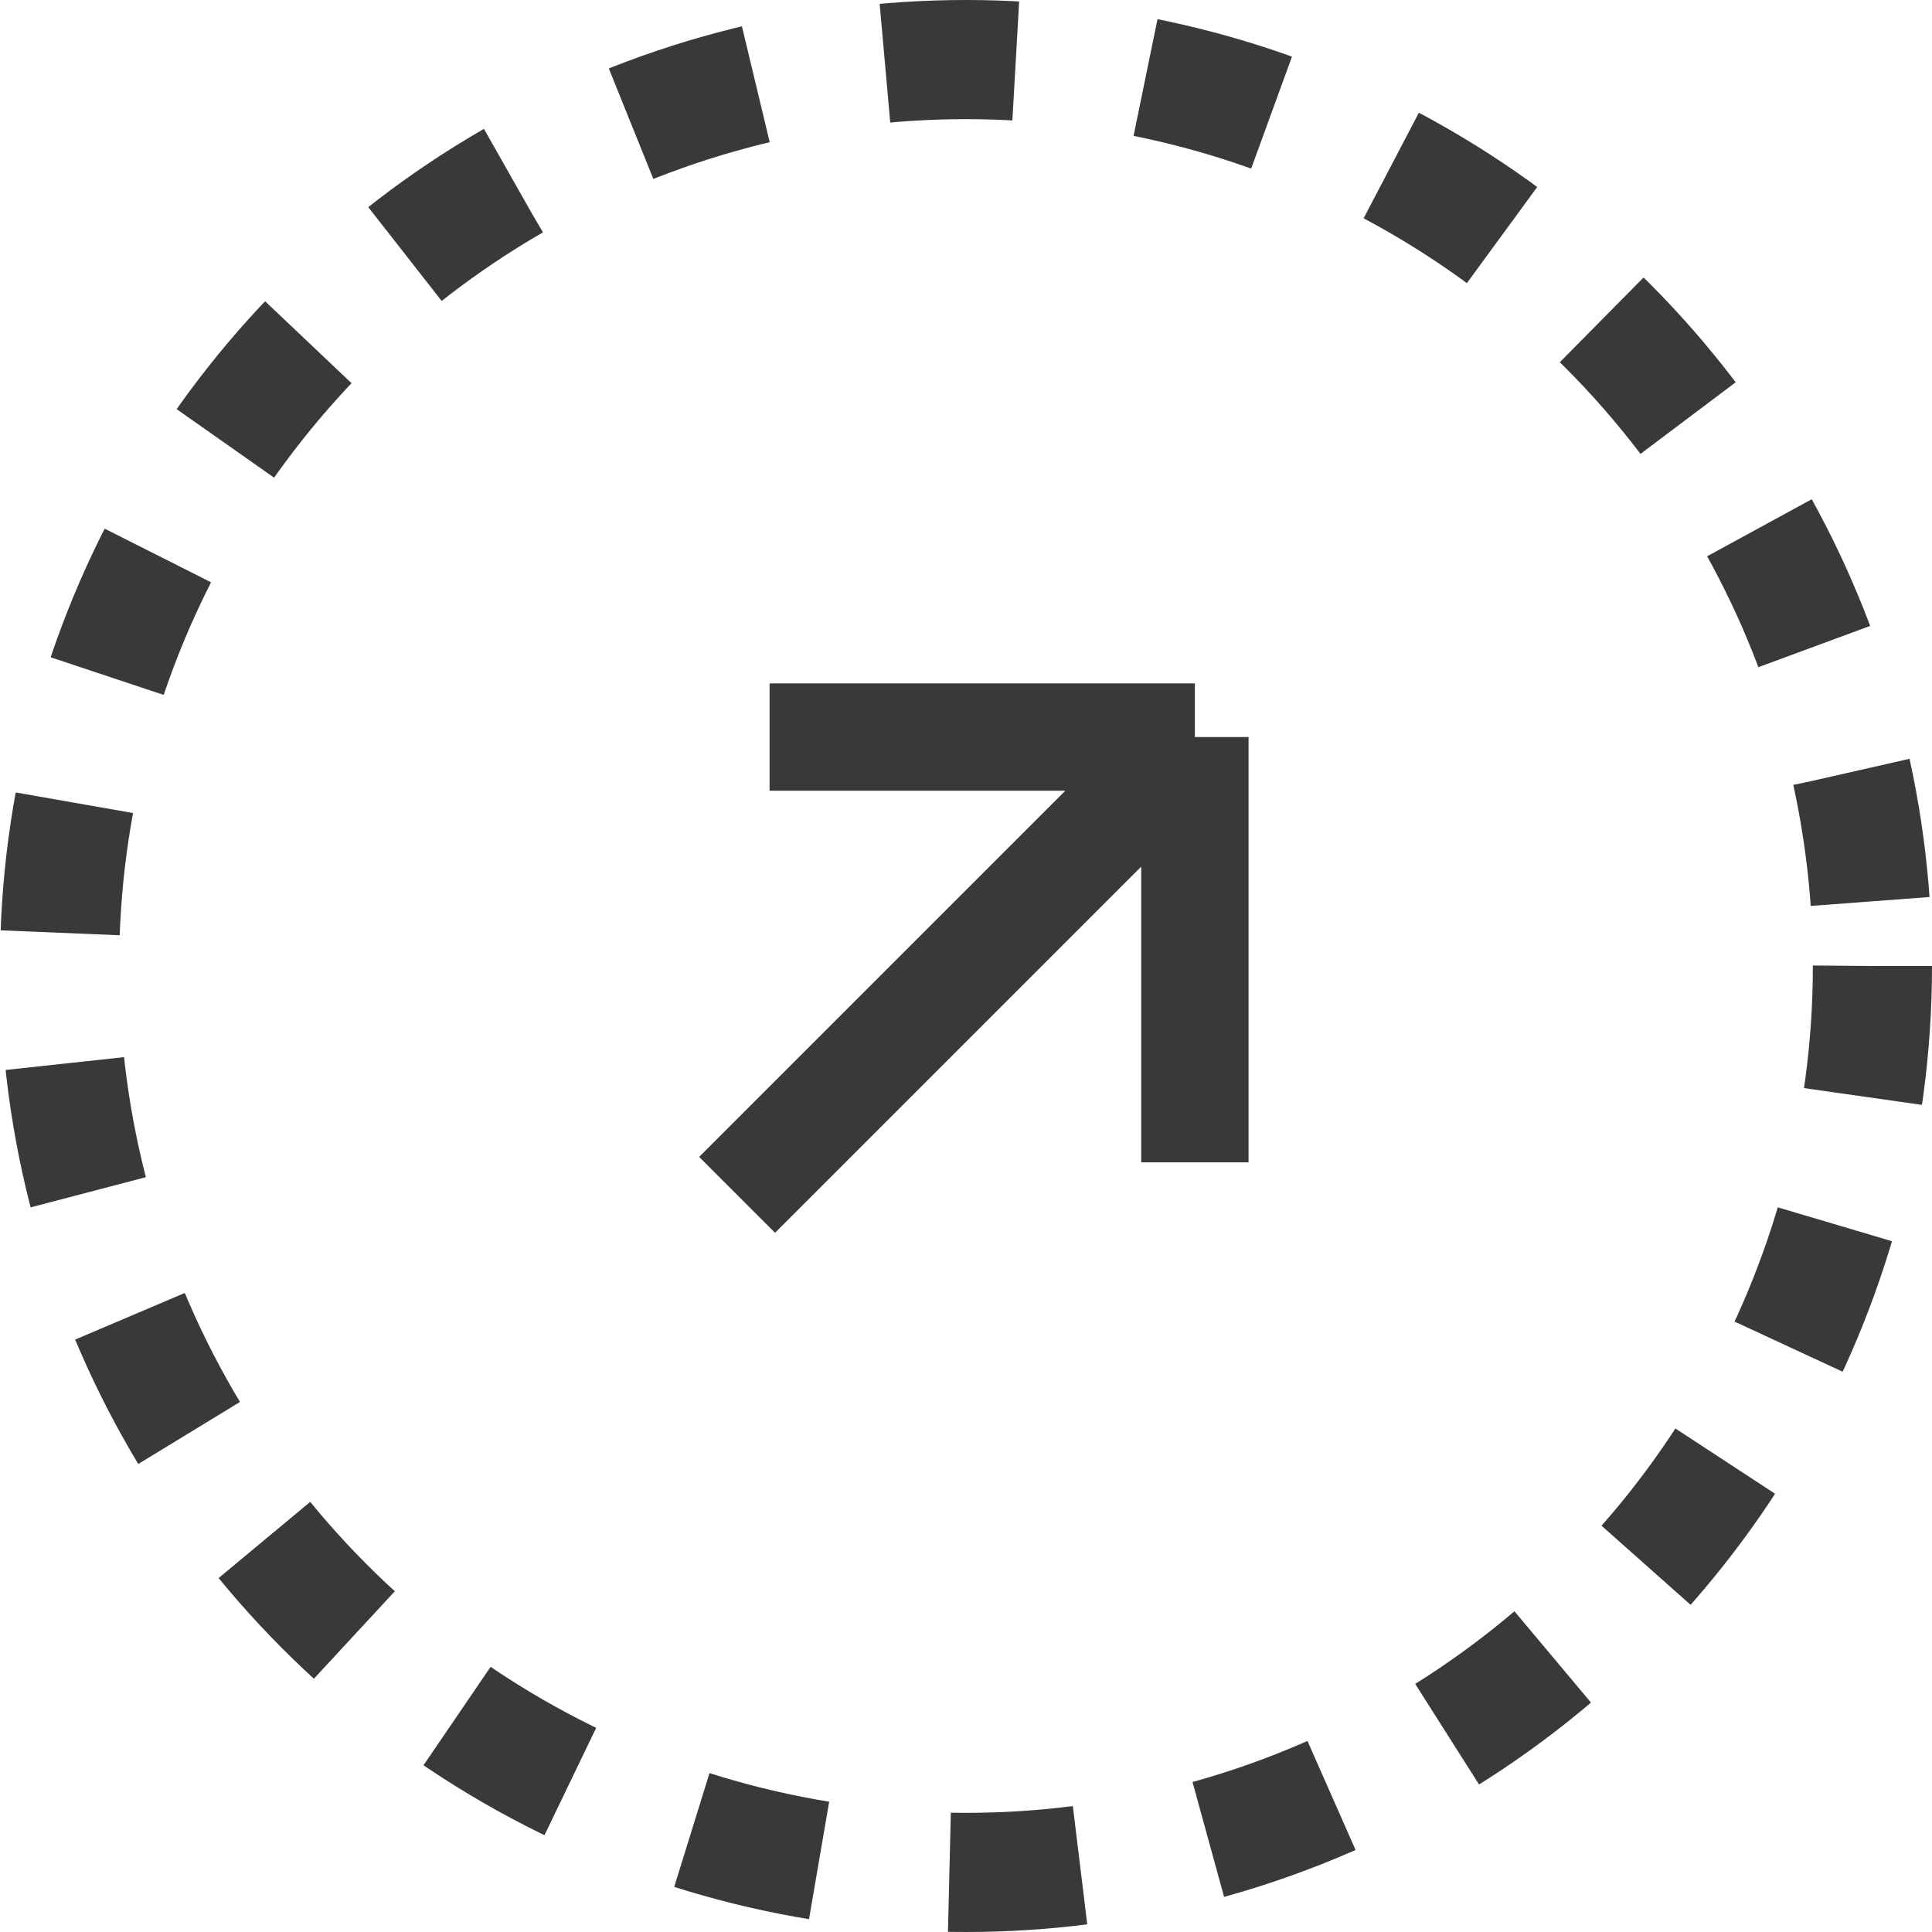
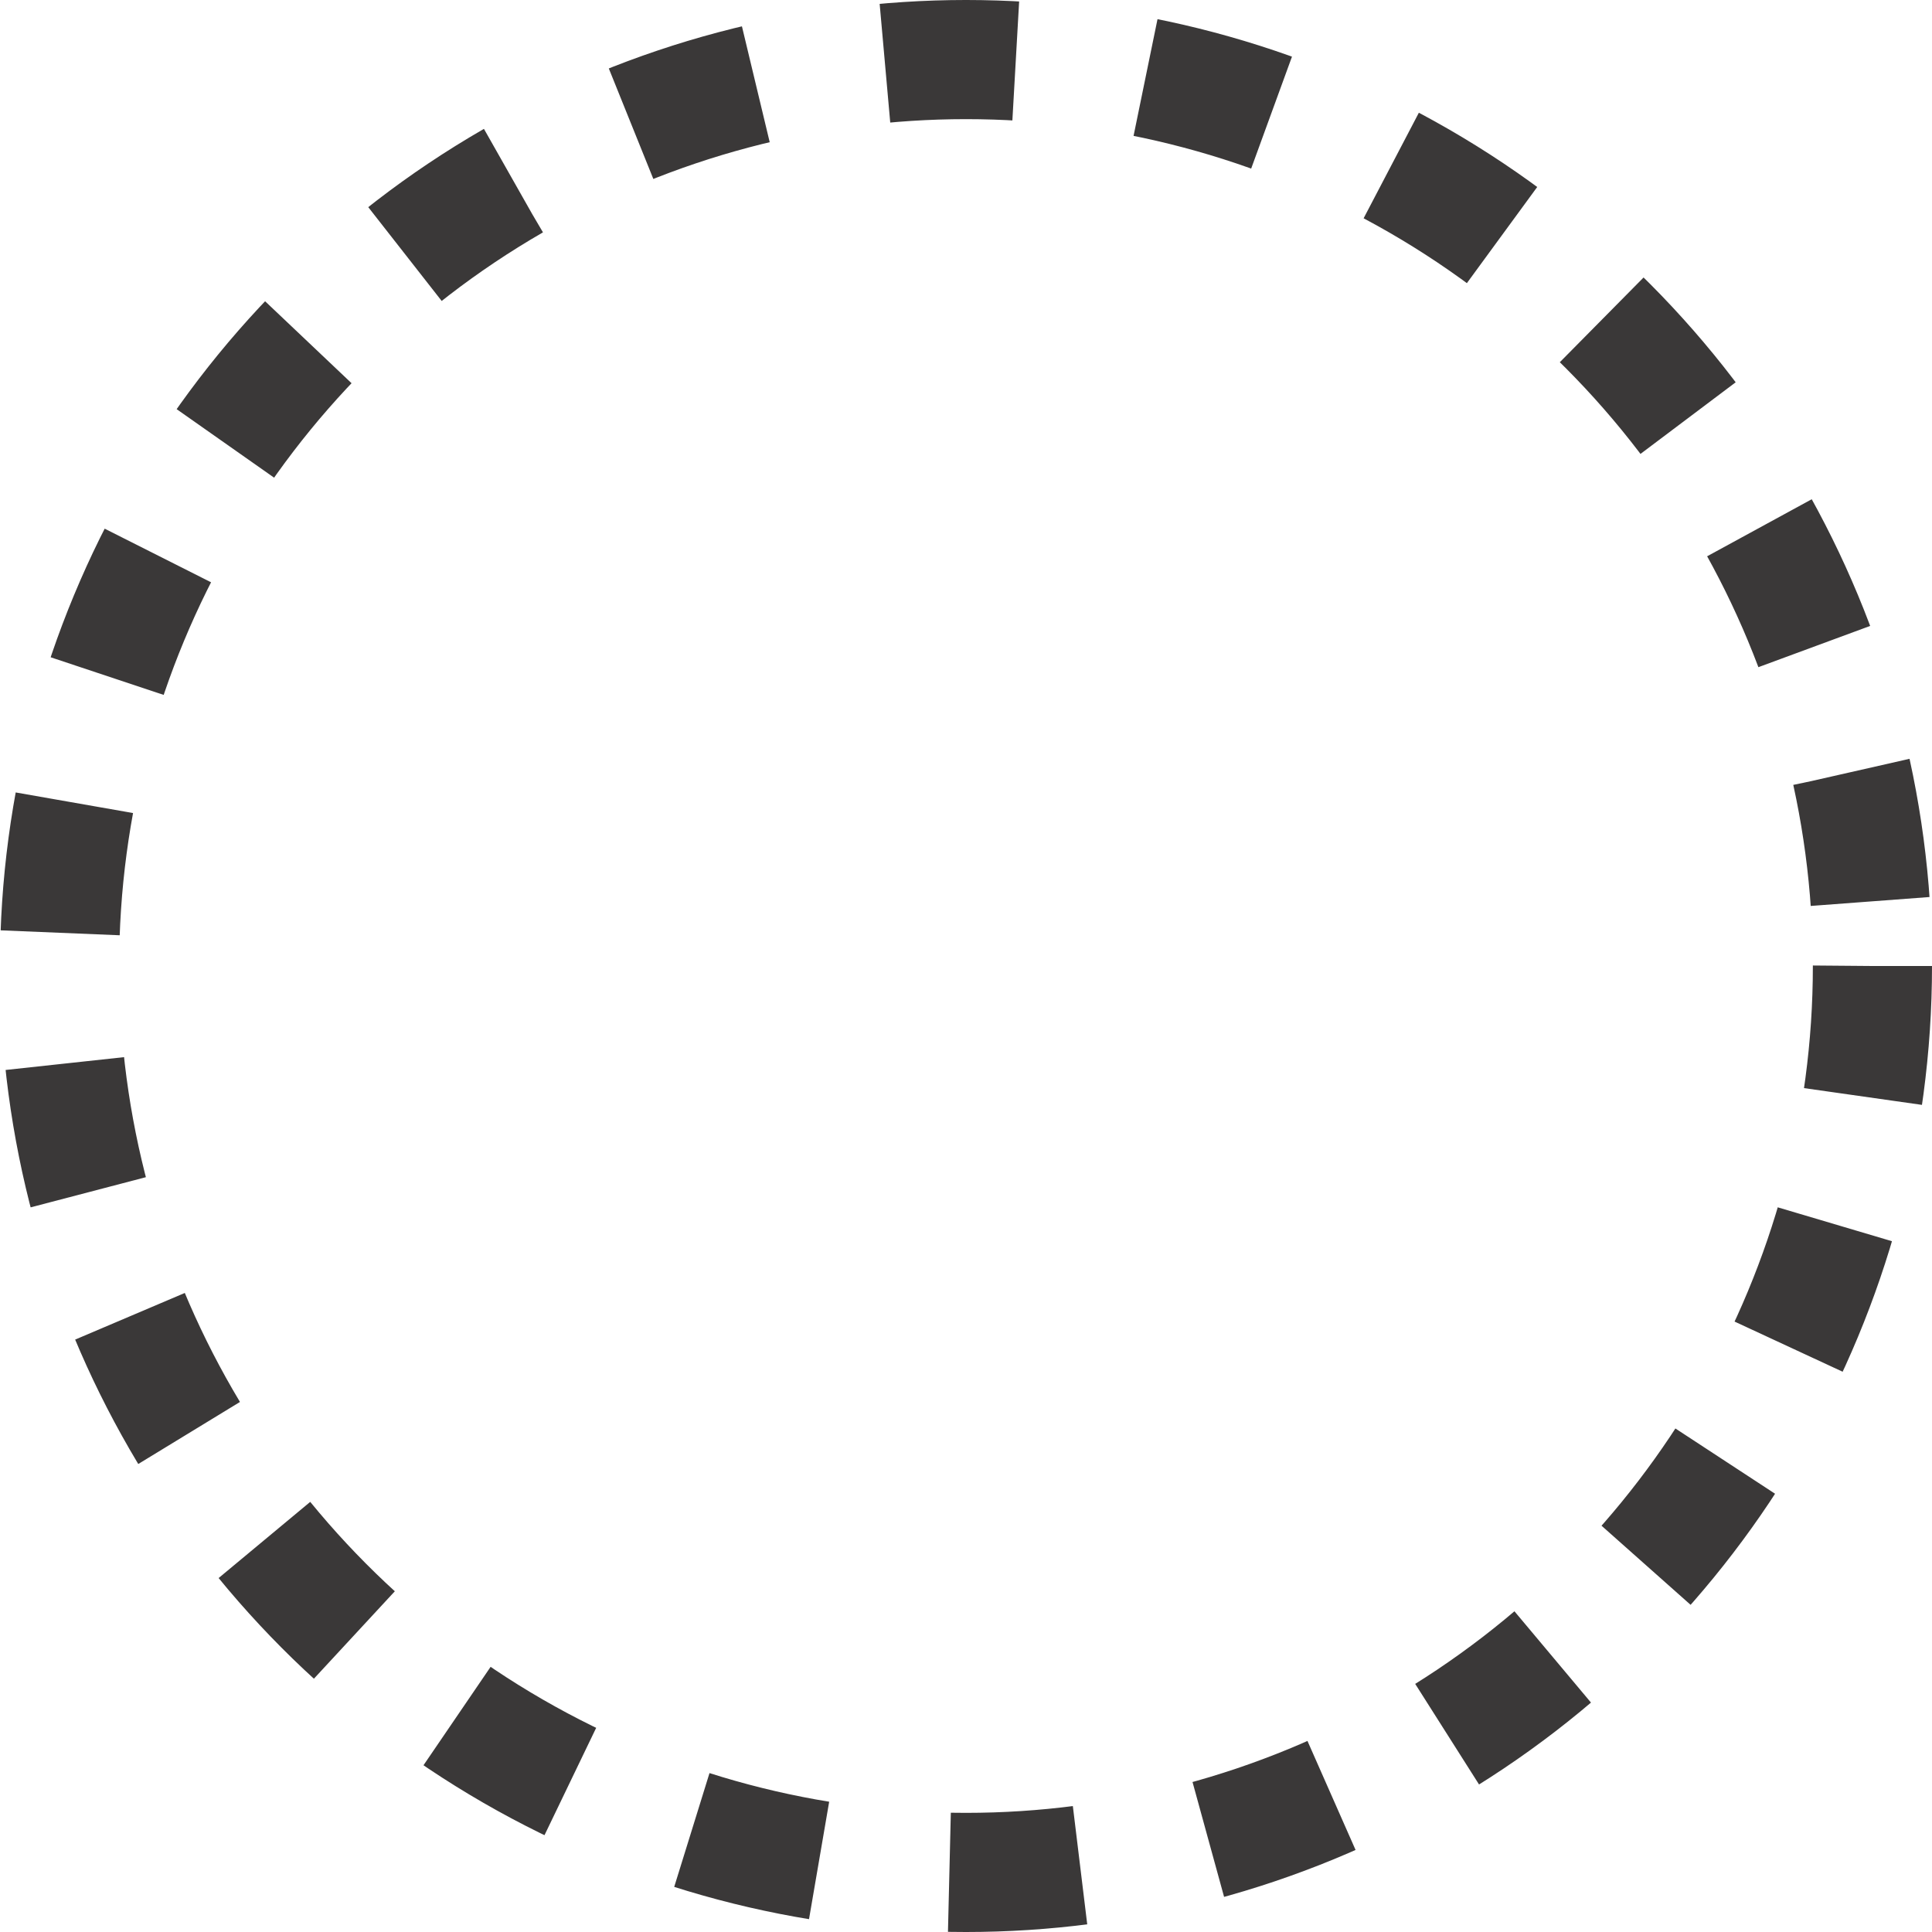
<svg xmlns="http://www.w3.org/2000/svg" width="36" height="36" viewBox="0 0 36 36" fill="none">
  <circle cx="18" cy="18" r="16.89" stroke="#3A3838" stroke-width="2.22" stroke-dasharray="2.44 2.44" />
-   <path d="M14.34 13.734H22.265M22.265 13.734V21.659M22.265 13.734L13.735 22.264" stroke="#3A3838" stroke-width="2" stroke-linejoin="round" />
</svg>